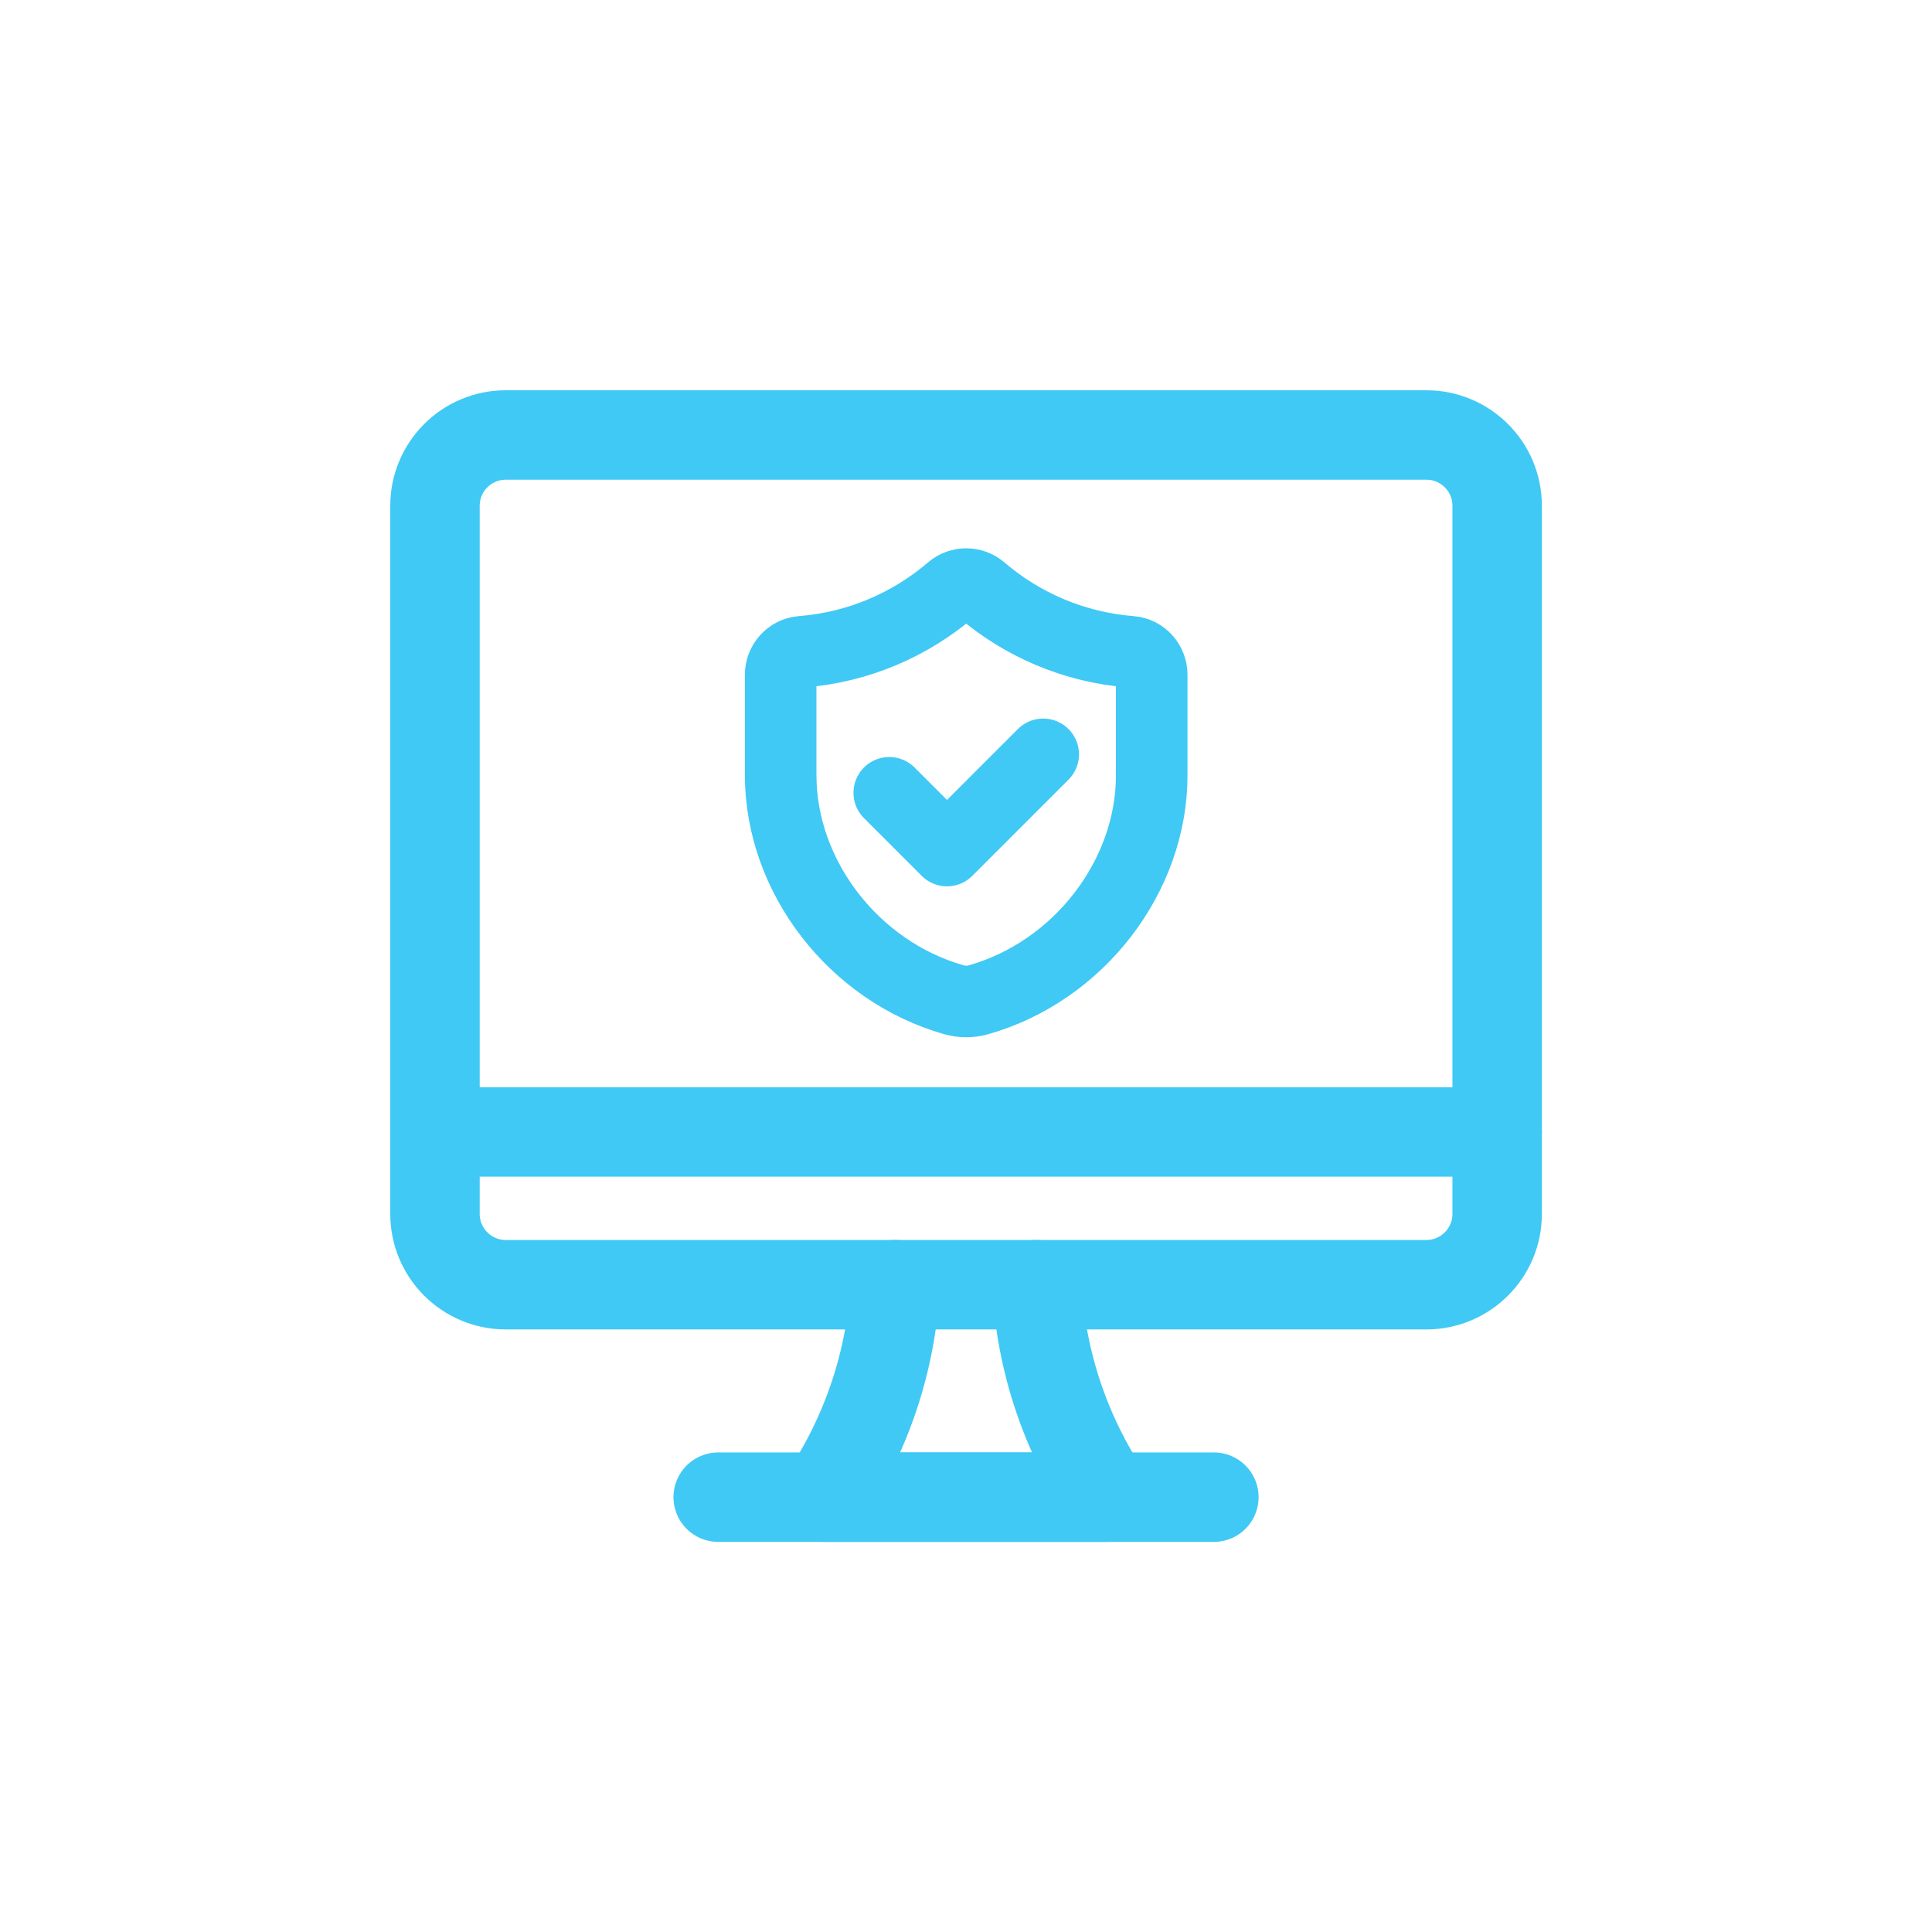
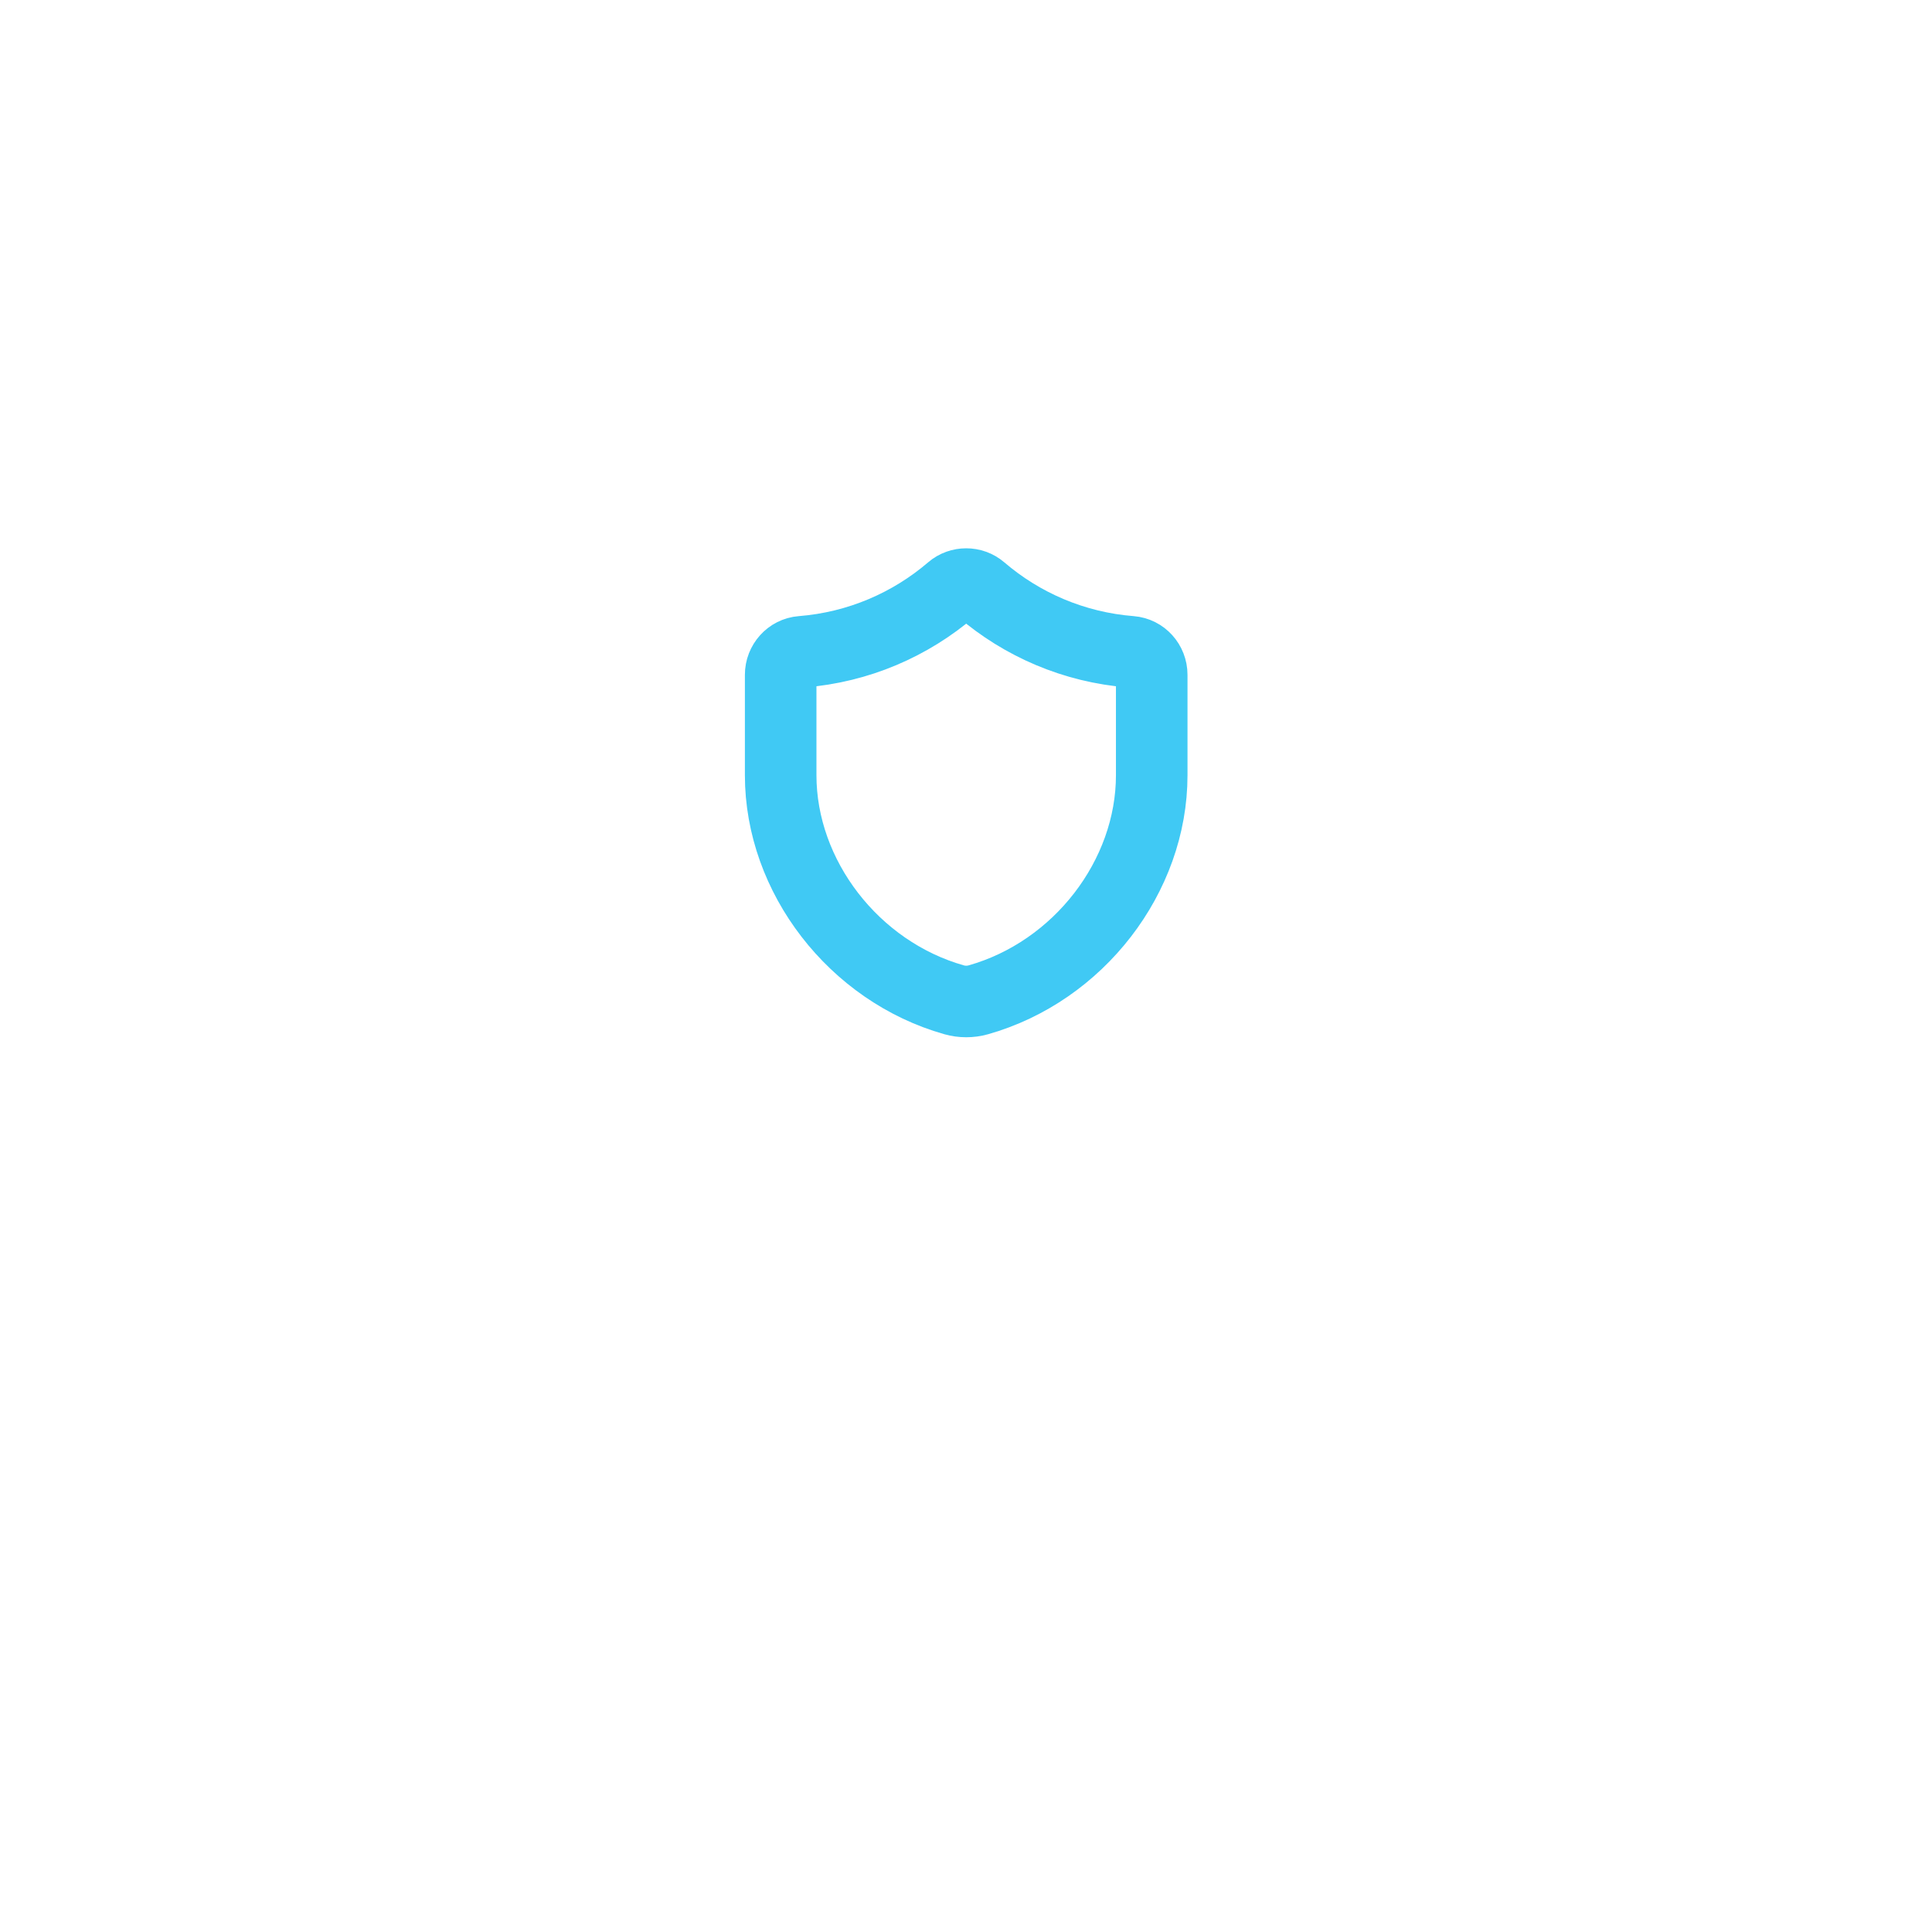
<svg xmlns="http://www.w3.org/2000/svg" width="54" height="54" viewBox="0 0 54 54" fill="none">
  <g filter="url(#filter0_d)">
-     <path d="M28.98 31.908C29.093 34.029 29.777 36.081 30.96 37.846H23.043C24.226 36.081 24.91 34.029 25.022 31.908" stroke="#40C9F4" stroke-width="2.5" stroke-linecap="round" stroke-linejoin="round" />
-     <path d="M20.074 37.846H33.928" stroke="#40C9F4" stroke-width="2.5" stroke-linecap="round" stroke-linejoin="round" />
-     <path d="M12.158 27.638H41.846" stroke="#40C9F4" stroke-width="2.5" stroke-linecap="round" stroke-linejoin="round" />
-     <path d="M39.867 8.158H14.137C13.044 8.158 12.158 9.044 12.158 10.137V29.929C12.158 31.022 13.044 31.908 14.137 31.908H39.867C40.96 31.908 41.846 31.022 41.846 29.929V10.137C41.846 9.044 40.96 8.158 39.867 8.158Z" stroke="#40C9F4" stroke-width="2.5" stroke-linecap="round" stroke-linejoin="round" />
-     <path d="M29.158 17.084L26.469 19.773L24.855 18.159" stroke="#40C9F4" stroke-width="2" stroke-linecap="round" stroke-linejoin="round" />
    <path d="M31.608 14.218C30.014 14.092 28.564 13.458 27.419 12.476C27.184 12.275 26.827 12.275 26.593 12.476C25.448 13.457 23.998 14.092 22.404 14.218C22.072 14.244 21.82 14.528 21.82 14.861V17.667C21.82 20.498 23.866 23.152 26.668 23.945C26.887 24.007 27.125 24.007 27.345 23.945C30.146 23.152 32.191 20.499 32.191 17.668V14.861C32.191 14.528 31.94 14.244 31.608 14.218Z" stroke="#40C9F4" stroke-width="2" stroke-linecap="round" stroke-linejoin="round" />
  </g>
  <defs>
    <filter id="filter0_d" x="-3" y="-3" width="60" height="60" filterUnits="userSpaceOnUse" color-interpolation-filters="sRGB">
      <feFlood flood-opacity="0" result="BackgroundImageFix" />
      <feColorMatrix in="SourceAlpha" type="matrix" values="0 0 0 0 0 0 0 0 0 0 0 0 0 0 0 0 0 0 127 0" />
      <feOffset dy="4" />
      <feGaussianBlur stdDeviation="5" />
      <feColorMatrix type="matrix" values="0 0 0 0 0 0 0 0 0 0 0 0 0 0 0 0 0 0 0.03 0" />
      <feBlend mode="normal" in2="BackgroundImageFix" result="effect1_dropShadow" />
      <feBlend mode="normal" in="SourceGraphic" in2="effect1_dropShadow" result="shape" />
    </filter>
  </defs>
</svg>